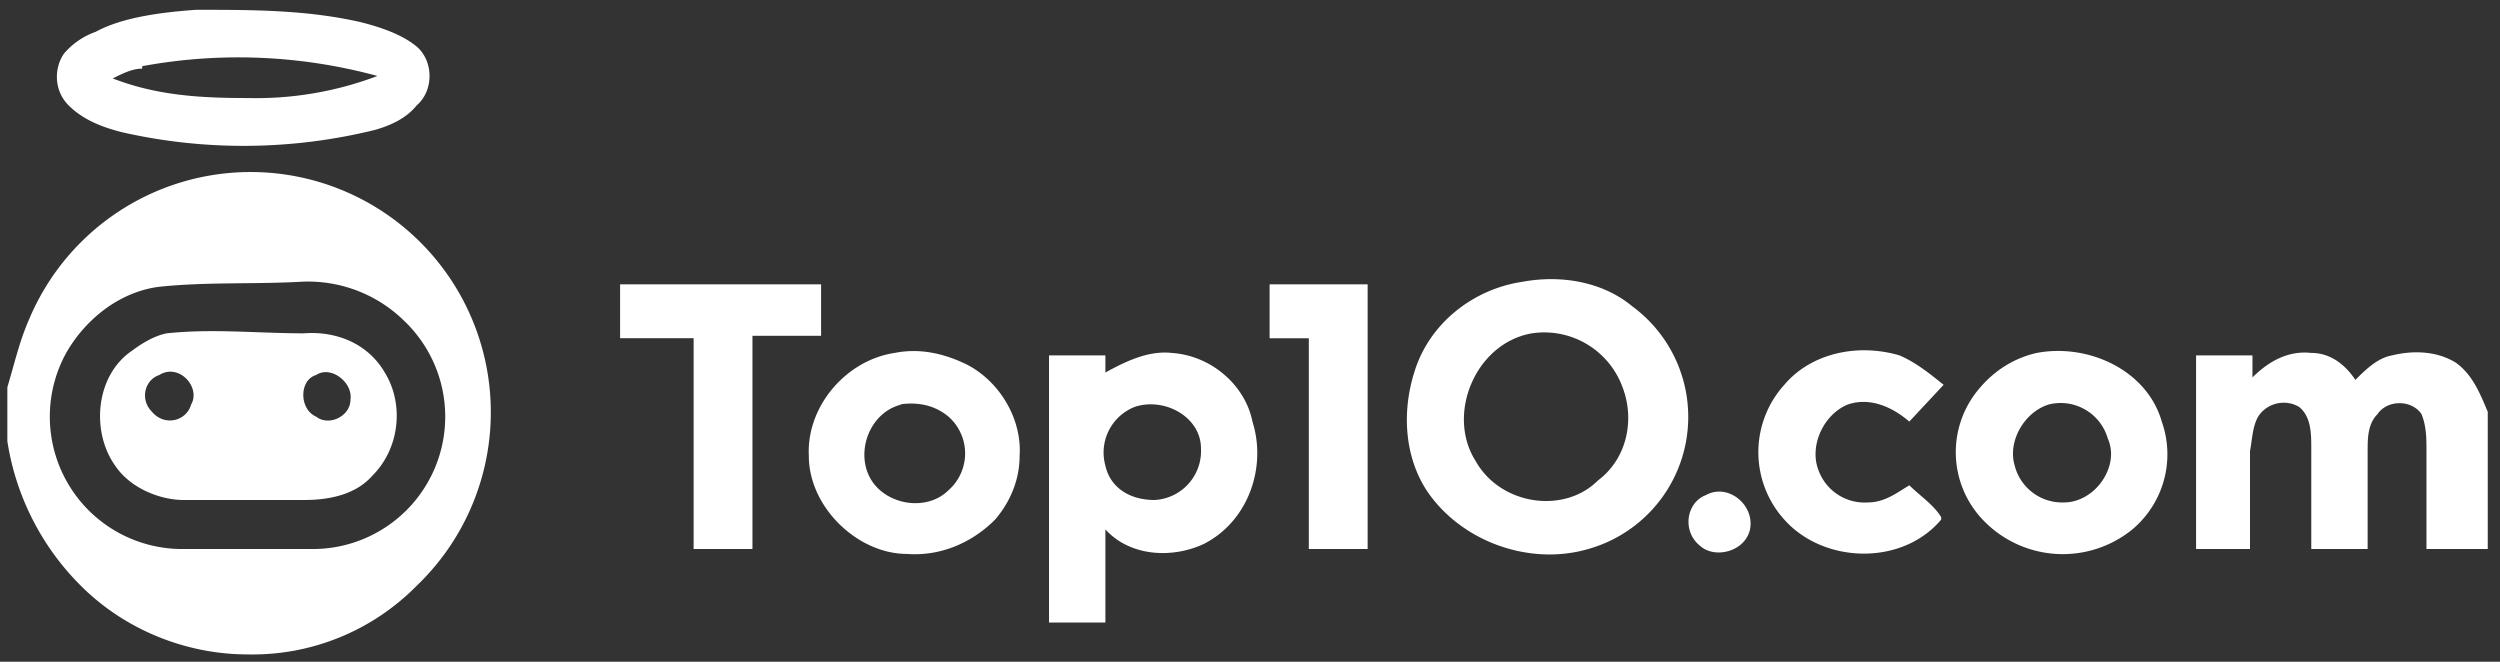
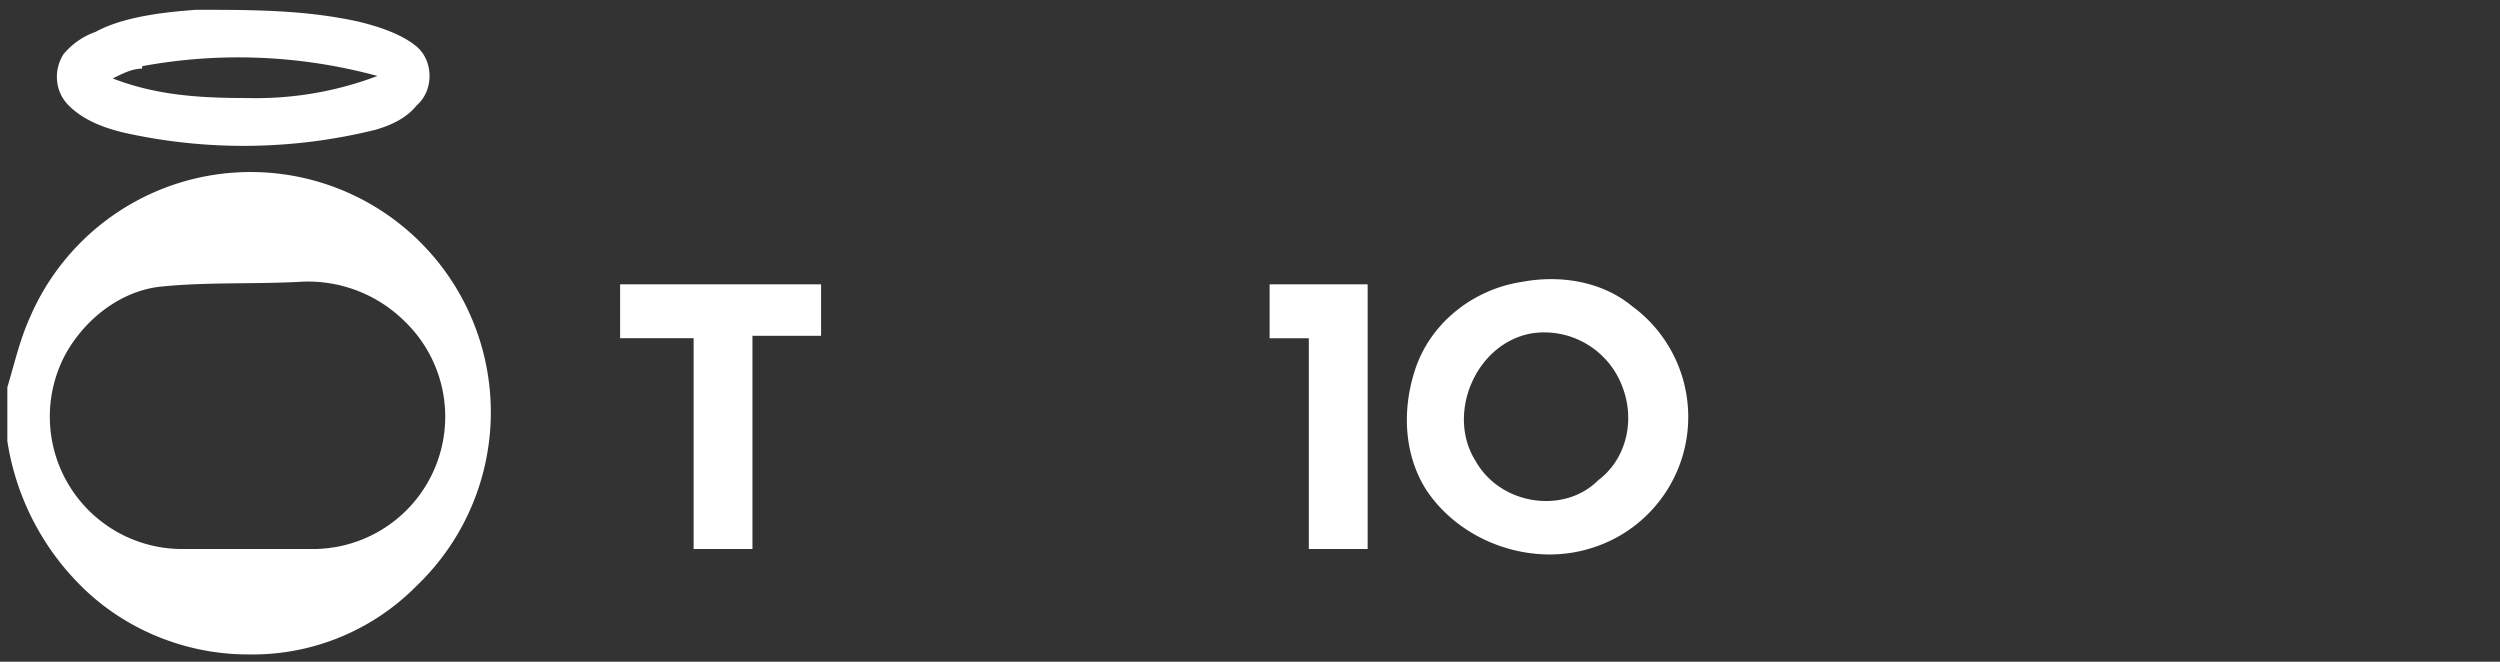
<svg xmlns="http://www.w3.org/2000/svg" width="102" height="27" fill="none">
  <rect width="100%" height="100%" fill="#333333" stroke="none" />
  <path fill="#ffffff" d="M8 .4c2.3 0 4.5 0 6.7.5.8.2 1.7.5 2.3 1 .7.6.7 1.8 0 2.4-.4.5-1 .8-1.7 1A22.4 22.4 0 0 1 5 5.4c-.8-.2-1.6-.5-2.2-1.1-.6-.6-.6-1.5-.2-2.1a3 3 0 0 1 1.3-.9C5 .7 6.6.5 8 .4ZM5.8 2.8c-.4 0-.8.2-1.2.4 1.8.7 3.6.8 5.5.8a14 14 0 0 0 5.3-.9 21.6 21.6 0 0 0-9.6-.4Z" />
  <path fill="#ffffff" d="M1.2 13A9.8 9.8 0 1 1 17 23.9a9.4 9.4 0 0 1-6.9 2.8c-2.5 0-5-1-6.8-2.8a10.6 10.6 0 0 1-3-5.9v-2.2c.3-1 .5-1.9.9-2.8Zm5.3-1.3c-1.6.2-3 1.3-3.8 2.7a5.4 5.4 0 0 0 4.7 8h5.4a5.4 5.4 0 0 0 3.7-9.3 5.6 5.6 0 0 0-4.3-1.6c-1.9.1-3.8 0-5.7.2ZM62.1 11.5c1.6-.3 3.3 0 4.5 1a5.6 5.6 0 0 1-1.8 9.9c-2.4.7-5.2-.3-6.6-2.4-.9-1.4-1-3.2-.5-4.8.6-2 2.4-3.4 4.4-3.7Zm.4 2.1c-2.3.4-3.5 3.3-2.3 5.2 1 1.8 3.6 2.2 5 .8 1.2-.9 1.5-2.5 1-3.8a3.4 3.4 0 0 0-3.7-2.2ZM25.4 11.6h8.1v2.1h-2.8v8.7h-2.4v-8.6h-3v-2.2ZM51.8 11.6h4v10.8h-2.4v-8.6h-1.6v-2.2Z" />
-   <path fill="#ffffff" d="M6.8 13.6c1.9-.2 3.7 0 5.6 0 1.3-.1 2.6.4 3.3 1.6.8 1.3.6 3.1-.5 4.2-.7.8-1.8 1-2.8 1H7.5c-1 0-2.2-.5-2.8-1.4-1-1.4-.8-3.7.7-4.7.4-.3.9-.6 1.4-.7Zm-.3 1.7c-.6.2-.8 1-.3 1.5.5.6 1.4.4 1.6-.3.4-.7-.5-1.7-1.3-1.2Zm6.4 0c-.7.2-.7 1.4 0 1.7.5.4 1.4 0 1.4-.7.1-.7-.8-1.4-1.4-1ZM36.5 14.4c1-.2 2 0 3 .5 1.3.7 2.2 2.2 2.1 3.7 0 1-.4 1.9-1 2.6-1 1-2.3 1.5-3.6 1.4-2 0-4-1.9-4-4-.1-2 1.5-3.9 3.5-4.2Zm.3 2.1c-1.3.3-1.9 1.9-1.3 3 .6 1.1 2.3 1.4 3.2.5a2 2 0 0 0 0-3c-.6-.5-1.3-.6-2-.5ZM72.8 15.7c1.1-1.3 3-1.7 4.7-1.2.7.3 1.3.8 1.8 1.2l-1.4 1.5c-.7-.6-1.6-1-2.5-.7-1 .4-1.6 1.7-1.2 2.7a2 2 0 0 0 2 1.3c.7 0 1.2-.4 1.7-.7.4.4 1 .8 1.3 1.3v.1c-1.6 1.9-4.8 1.8-6.4 0a4.1 4.1 0 0 1 0-5.5ZM83.1 14.4c2.1-.4 4.5.7 5.1 2.8a4 4 0 0 1-1.2 4.4 4.5 4.5 0 0 1-6.2-.5 4 4 0 0 1 0-5.3c.6-.7 1.4-1.2 2.3-1.4Zm.5 2.1c-1 .3-1.7 1.5-1.4 2.5a2 2 0 0 0 2 1.5c1.3 0 2.3-1.5 1.8-2.6a2 2 0 0 0-2.4-1.4ZM42.8 14.5h2.3v.7c.9-.5 1.8-.9 2.7-.8 1.6.1 3 1.3 3.3 2.8.6 1.9-.2 4.1-2 5-1.3.6-3 .5-4-.6v3.8h-2.3V14.5Zm3.5 2.1a2 2 0 0 0-1.2 2.4c.2.9 1 1.4 2 1.4a2 2 0 0 0 1.9-2.1c0-1.3-1.5-2.1-2.7-1.7ZM89.7 14.5h2.2v.9c.7-.7 1.5-1.1 2.4-1 .8 0 1.4.5 1.8 1.1.4-.4.9-.9 1.5-1 .8-.2 1.8-.2 2.6.3.7.5 1 1.3 1.3 2v5.6H99v-4c0-.5 0-1-.2-1.5-.4-.6-1.4-.6-1.8 0-.4.4-.4 1-.4 1.5v4h-2.3v-4.1c0-.6 0-1.3-.5-1.7-.5-.3-1.2-.2-1.6.3-.3.4-.3 1-.4 1.5v4h-2.2v-7.9ZM69.6 20.2c.9-.5 2 .4 1.8 1.4-.2.9-1.4 1.2-2 .7-.8-.6-.6-1.8.2-2.1Z" />
</svg>